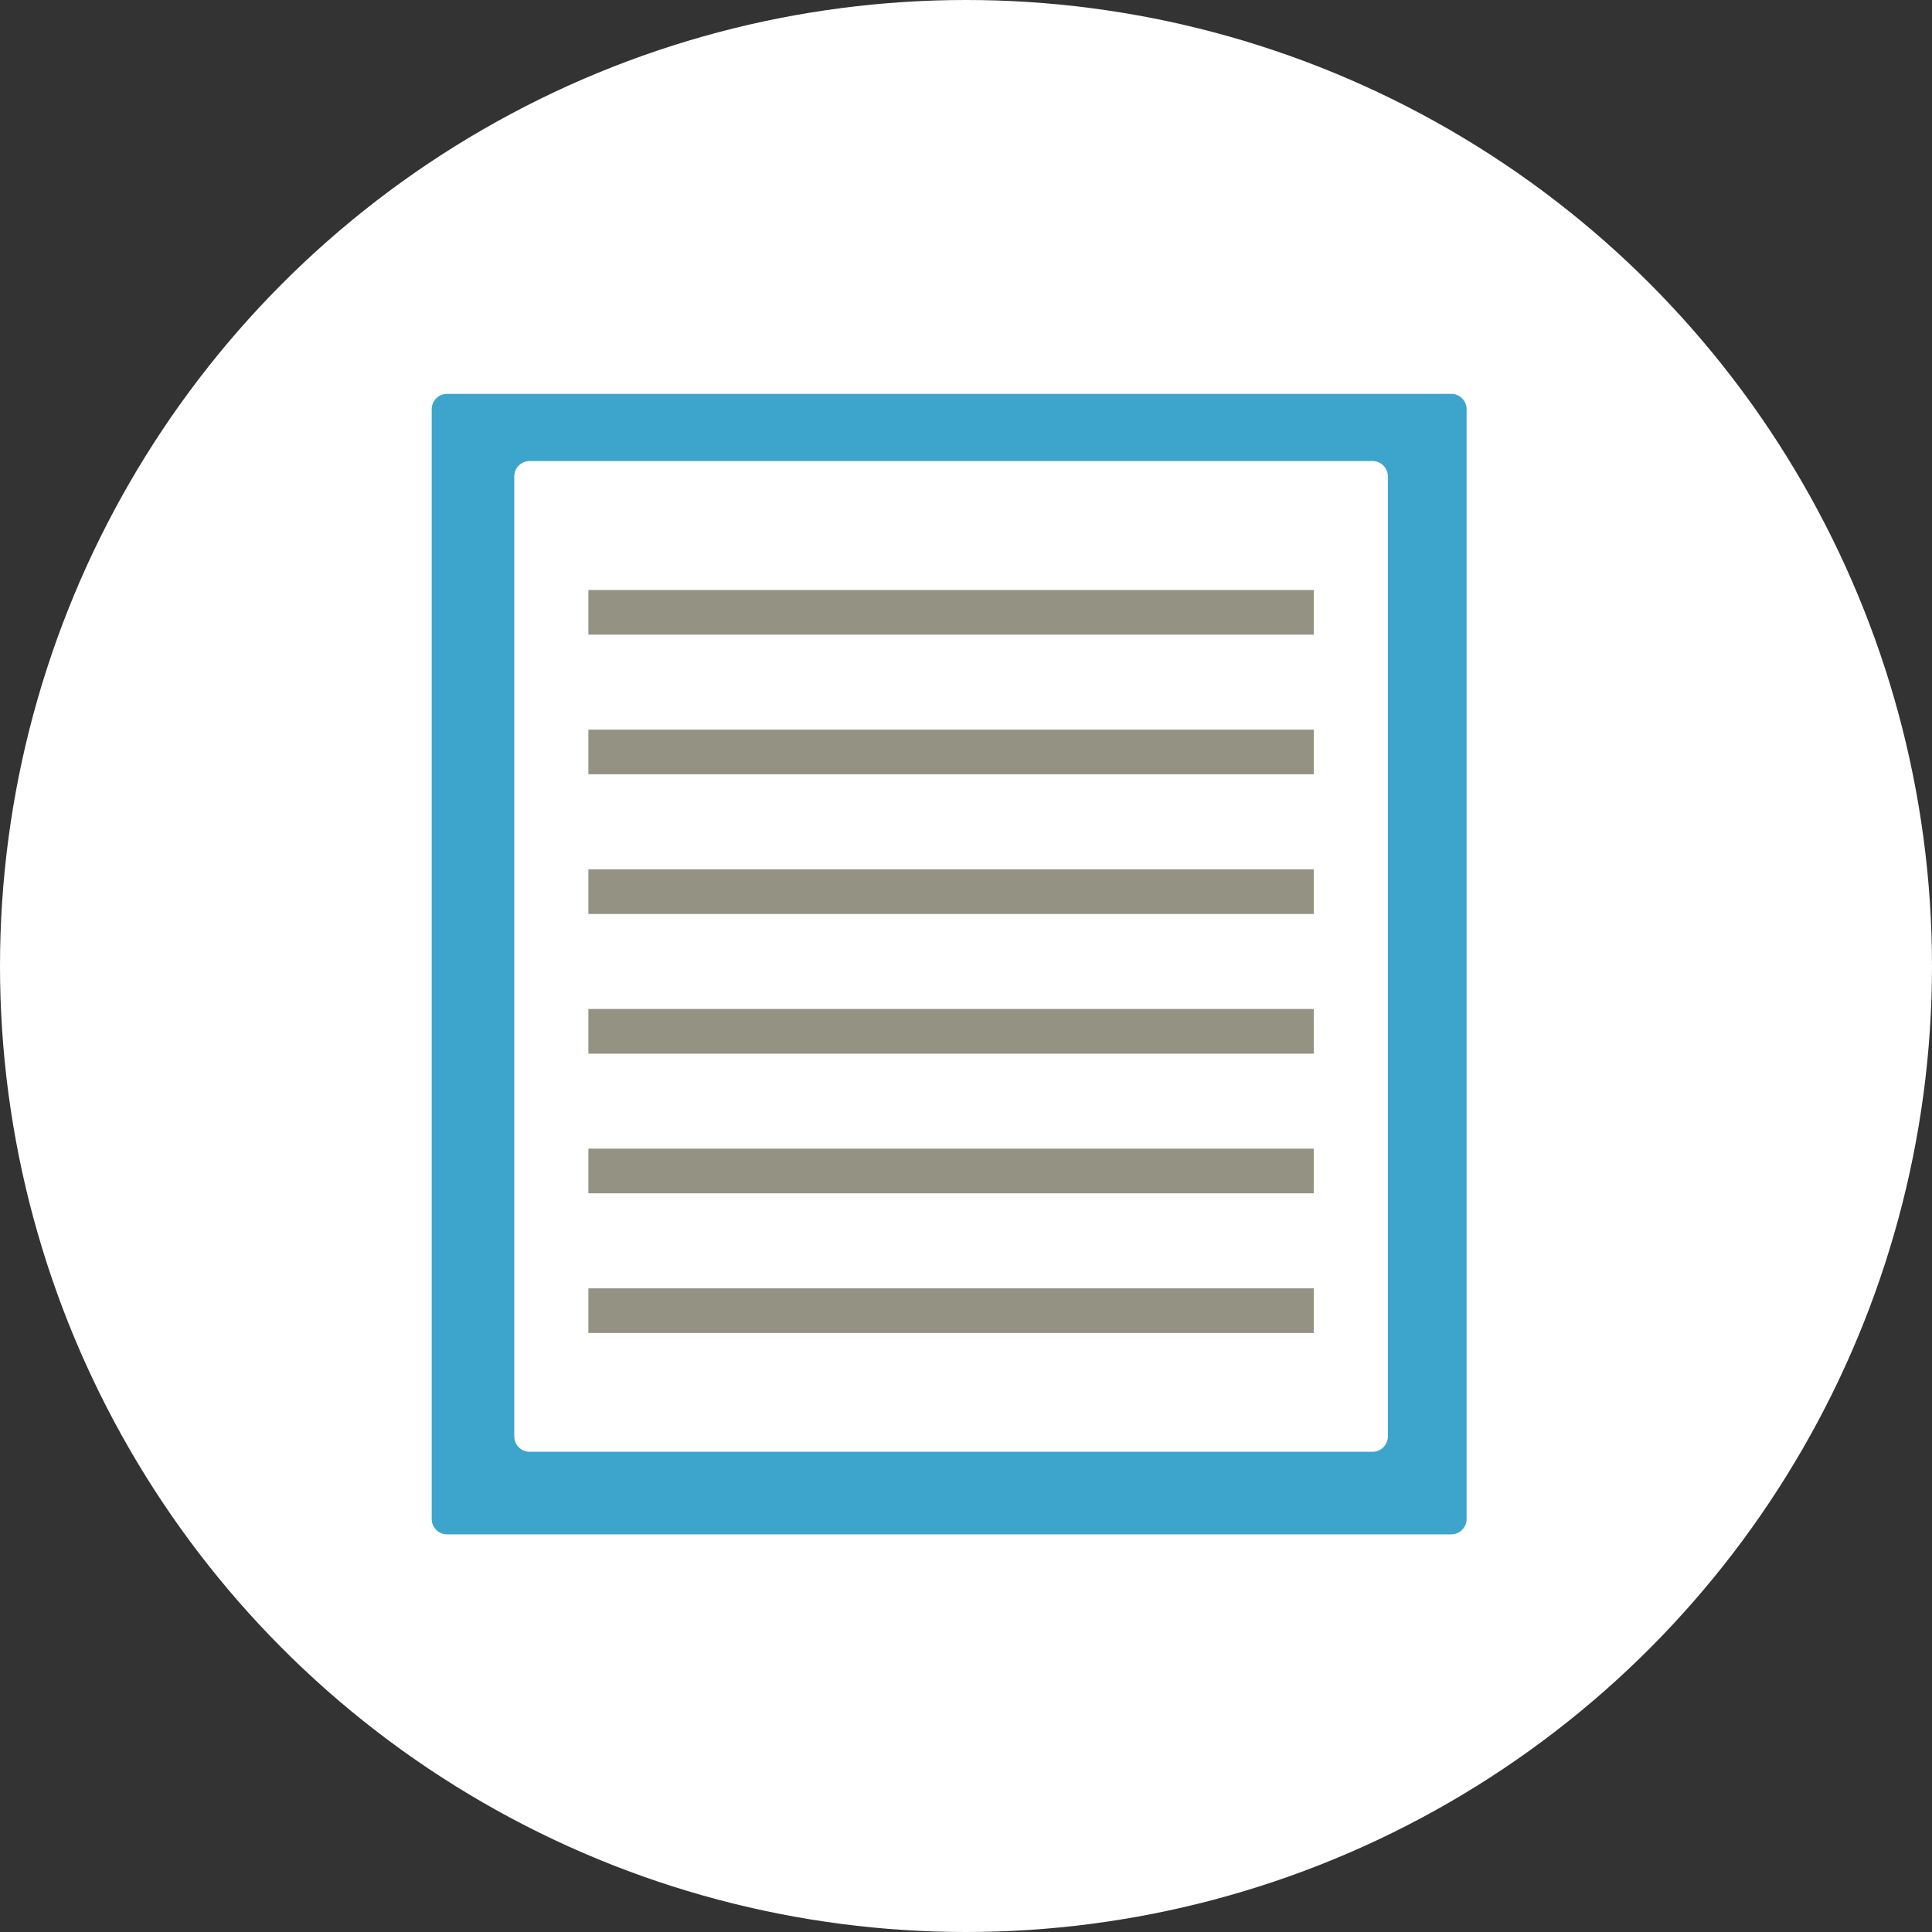
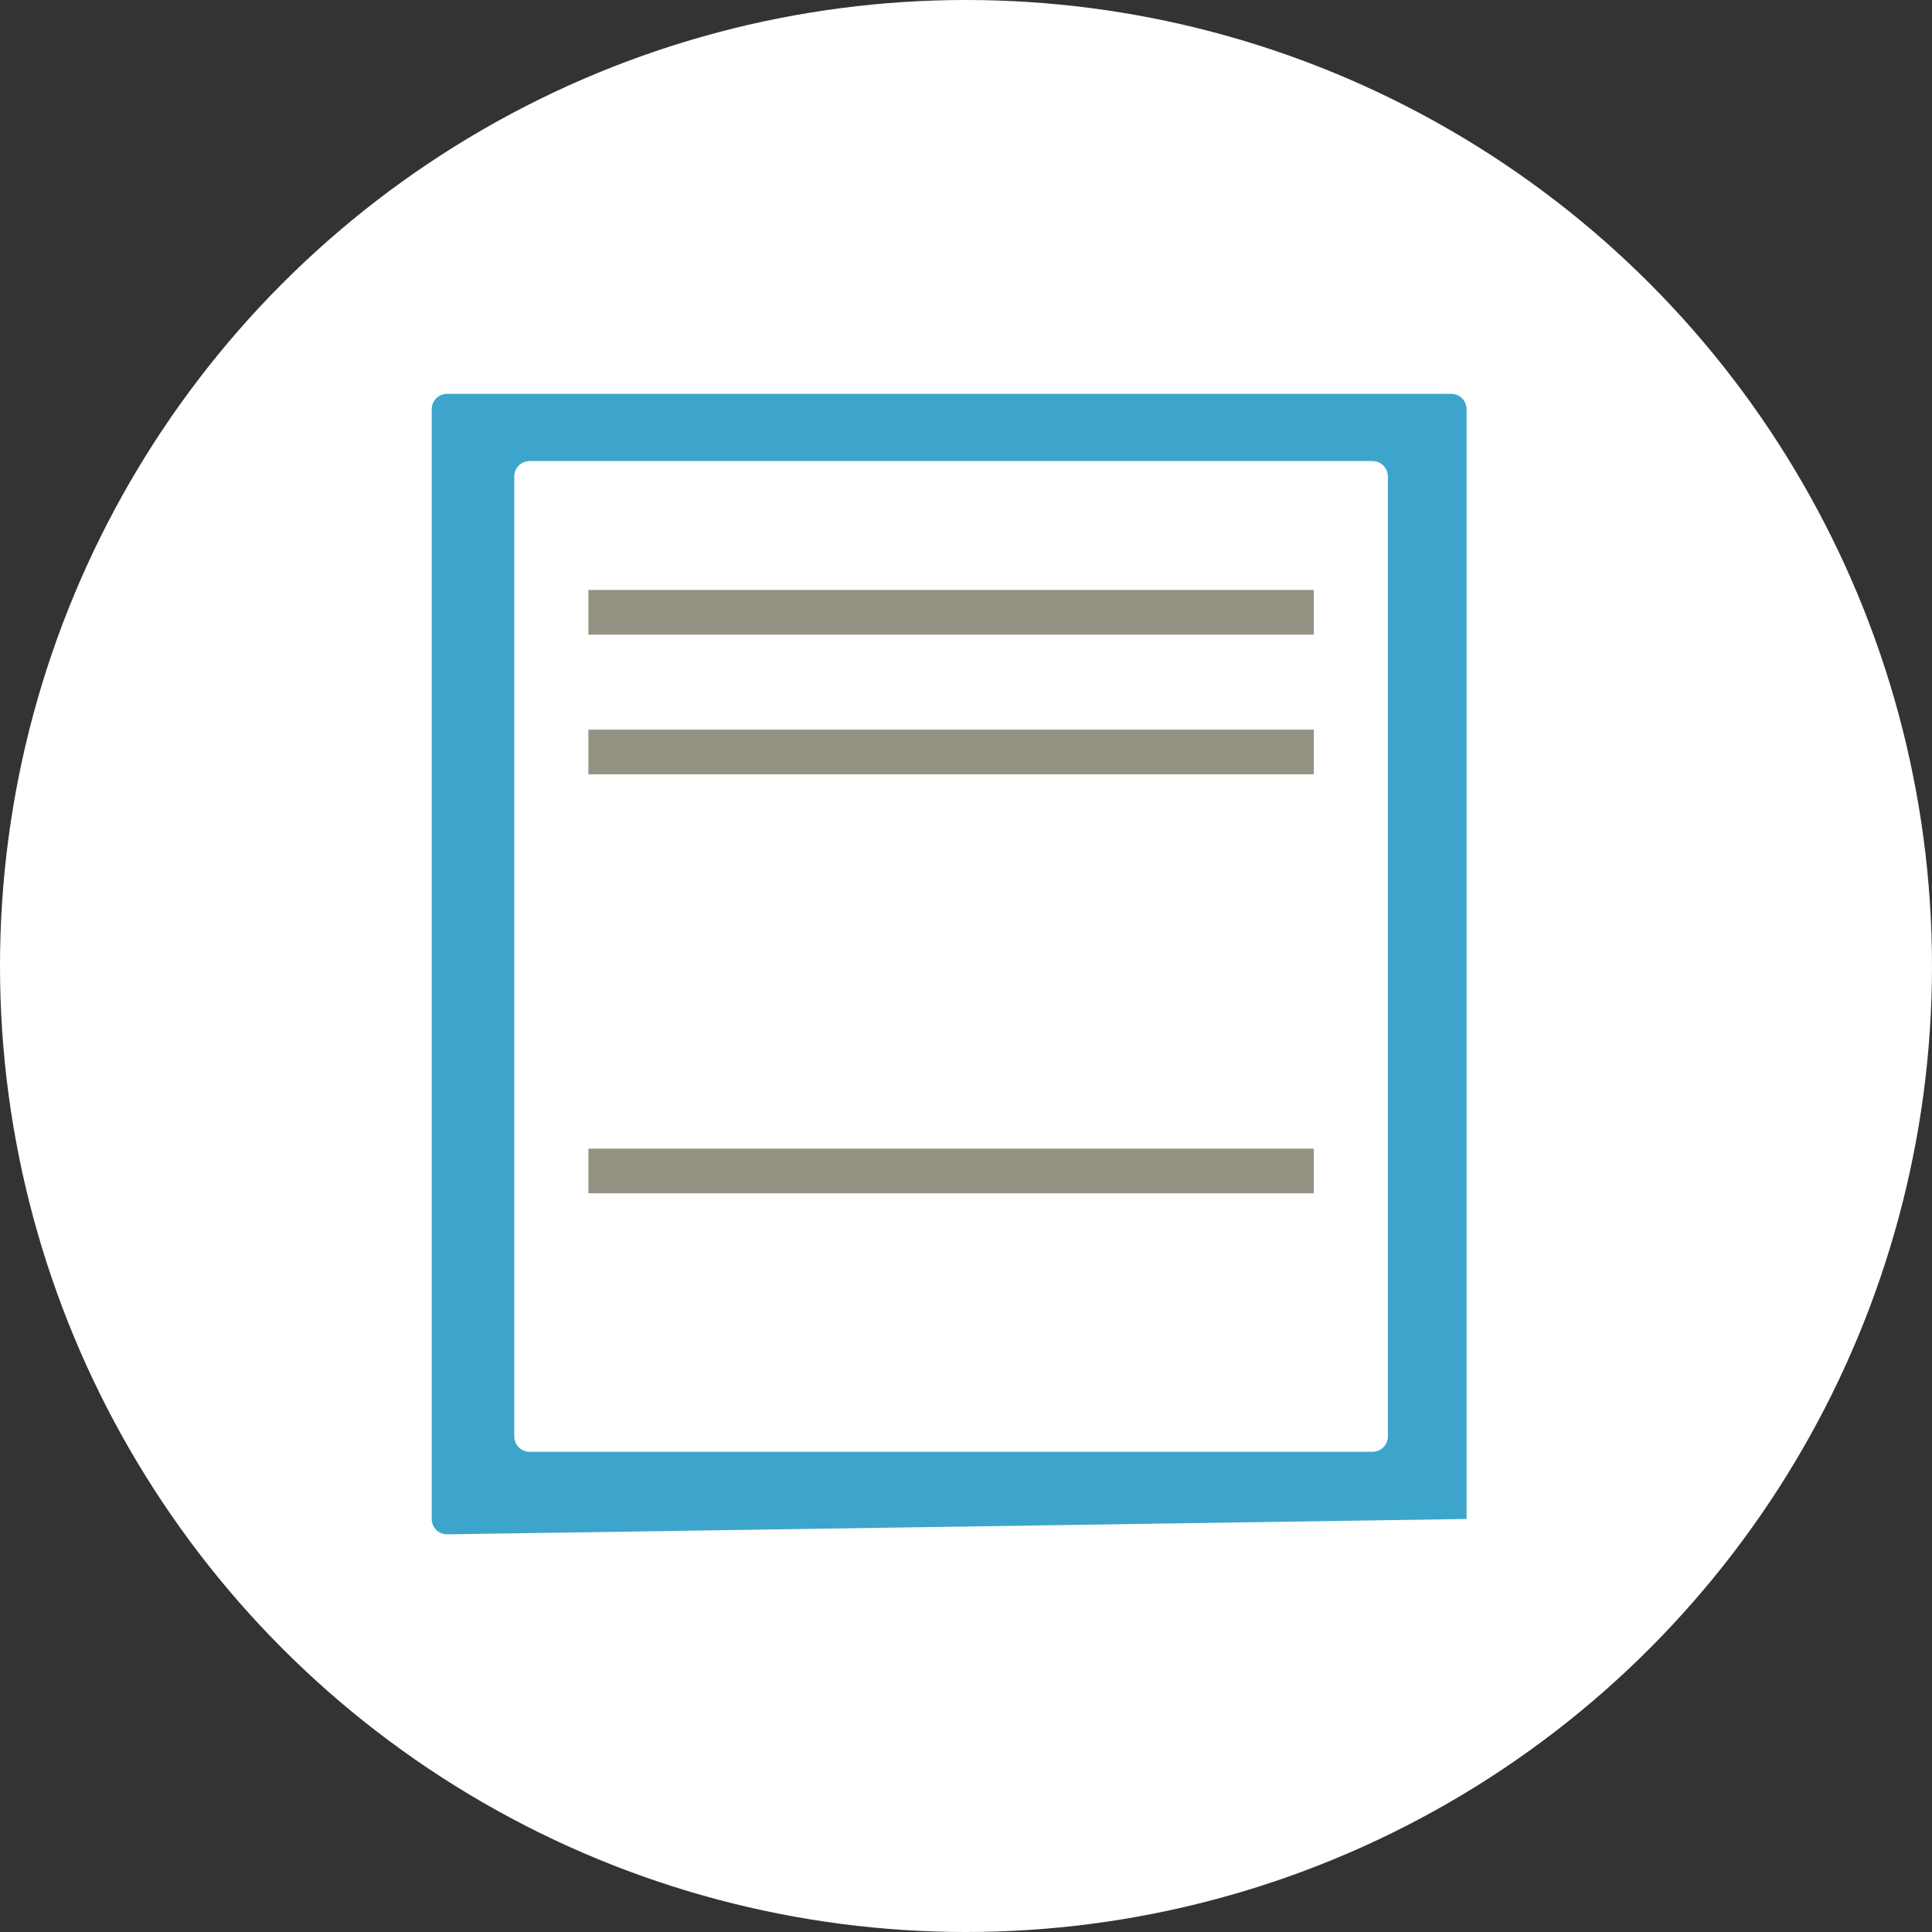
<svg xmlns="http://www.w3.org/2000/svg" xmlns:ns1="http://www.bohemiancoding.com/sketch/ns" width="150px" height="150px" viewBox="0 0 150 150" version="1.1">
  <rect x="0" y="0" width="150" height="150" fill="#333333" stroke="none" />
  <title>icon_offer</title>
  <desc>Created with Sketch.</desc>
  <defs />
  <g id="Page-1" stroke="none" stroke-width="1" fill="none" fill-rule="evenodd" ns1:type="MSPage">
    <g id="icons" ns1:type="MSArtboardGroup" transform="translate(-150, -600)">
      <circle id="Oval-1" fill="#FFFFFF" ns1:type="MSShapeGroup" cx="225" cy="675" r="75" />
      <g id="skill-copy" ns1:type="MSLayerGroup" transform="translate(183.518, 630.132)">
-         <path d="M80.348,87.801 C80.348,88.46 79.814,88.994 79.155,88.994 L1.193,88.994 C0.534,88.994 0,88.46 0,87.801 L0,1.64 C0,0.981 0.534,0.447 1.193,0.447 L79.155,0.447 C79.814,0.447 80.348,0.981 80.348,1.64 L80.348,87.801" id="Fill-1" fill="#3DA5CB" ns1:type="MSShapeGroup" />
+         <path d="M80.348,87.801 L1.193,88.994 C0.534,88.994 0,88.46 0,87.801 L0,1.64 C0,0.981 0.534,0.447 1.193,0.447 L79.155,0.447 C79.814,0.447 80.348,0.981 80.348,1.64 L80.348,87.801" id="Fill-1" fill="#3DA5CB" ns1:type="MSShapeGroup" />
        <path d="M74.236,81.391 C74.236,82.05 73.702,82.584 73.043,82.584 L7.602,82.584 C6.944,82.584 6.41,82.05 6.41,81.391 L6.41,6.857 C6.41,6.199 6.944,5.665 7.602,5.665 L73.043,5.665 C73.702,5.665 74.236,6.199 74.236,6.857 L74.236,81.391" id="Fill-2" fill="#FFFFFF" ns1:type="MSShapeGroup" />
        <path d="M12.165,15.674 L68.481,15.674 L68.481,19.141 L12.165,19.141 L12.165,15.674 Z" id="Fill-8" fill="#939283" ns1:type="MSShapeGroup" />
        <path d="M12.165,26.518 L68.481,26.518 L68.481,29.985 L12.165,29.985 L12.165,26.518 Z" id="Fill-8" fill="#939283" ns1:type="MSShapeGroup" />
-         <path d="M12.165,37.362 L68.481,37.362 L68.481,40.829 L12.165,40.829 L12.165,37.362 Z" id="Fill-8" fill="#939283" ns1:type="MSShapeGroup" />
-         <path d="M12.165,48.206 L68.481,48.206 L68.481,51.673 L12.165,51.673 L12.165,48.206 Z" id="Fill-8" fill="#939283" ns1:type="MSShapeGroup" />
        <path d="M12.165,59.05 L68.481,59.05 L68.481,62.517 L12.165,62.517 L12.165,59.05 Z" id="Fill-8" fill="#939283" ns1:type="MSShapeGroup" />
-         <path d="M12.165,69.894 L68.481,69.894 L68.481,73.36 L12.165,73.36 L12.165,69.894 Z" id="Fill-8" fill="#939283" ns1:type="MSShapeGroup" />
      </g>
    </g>
  </g>
</svg>